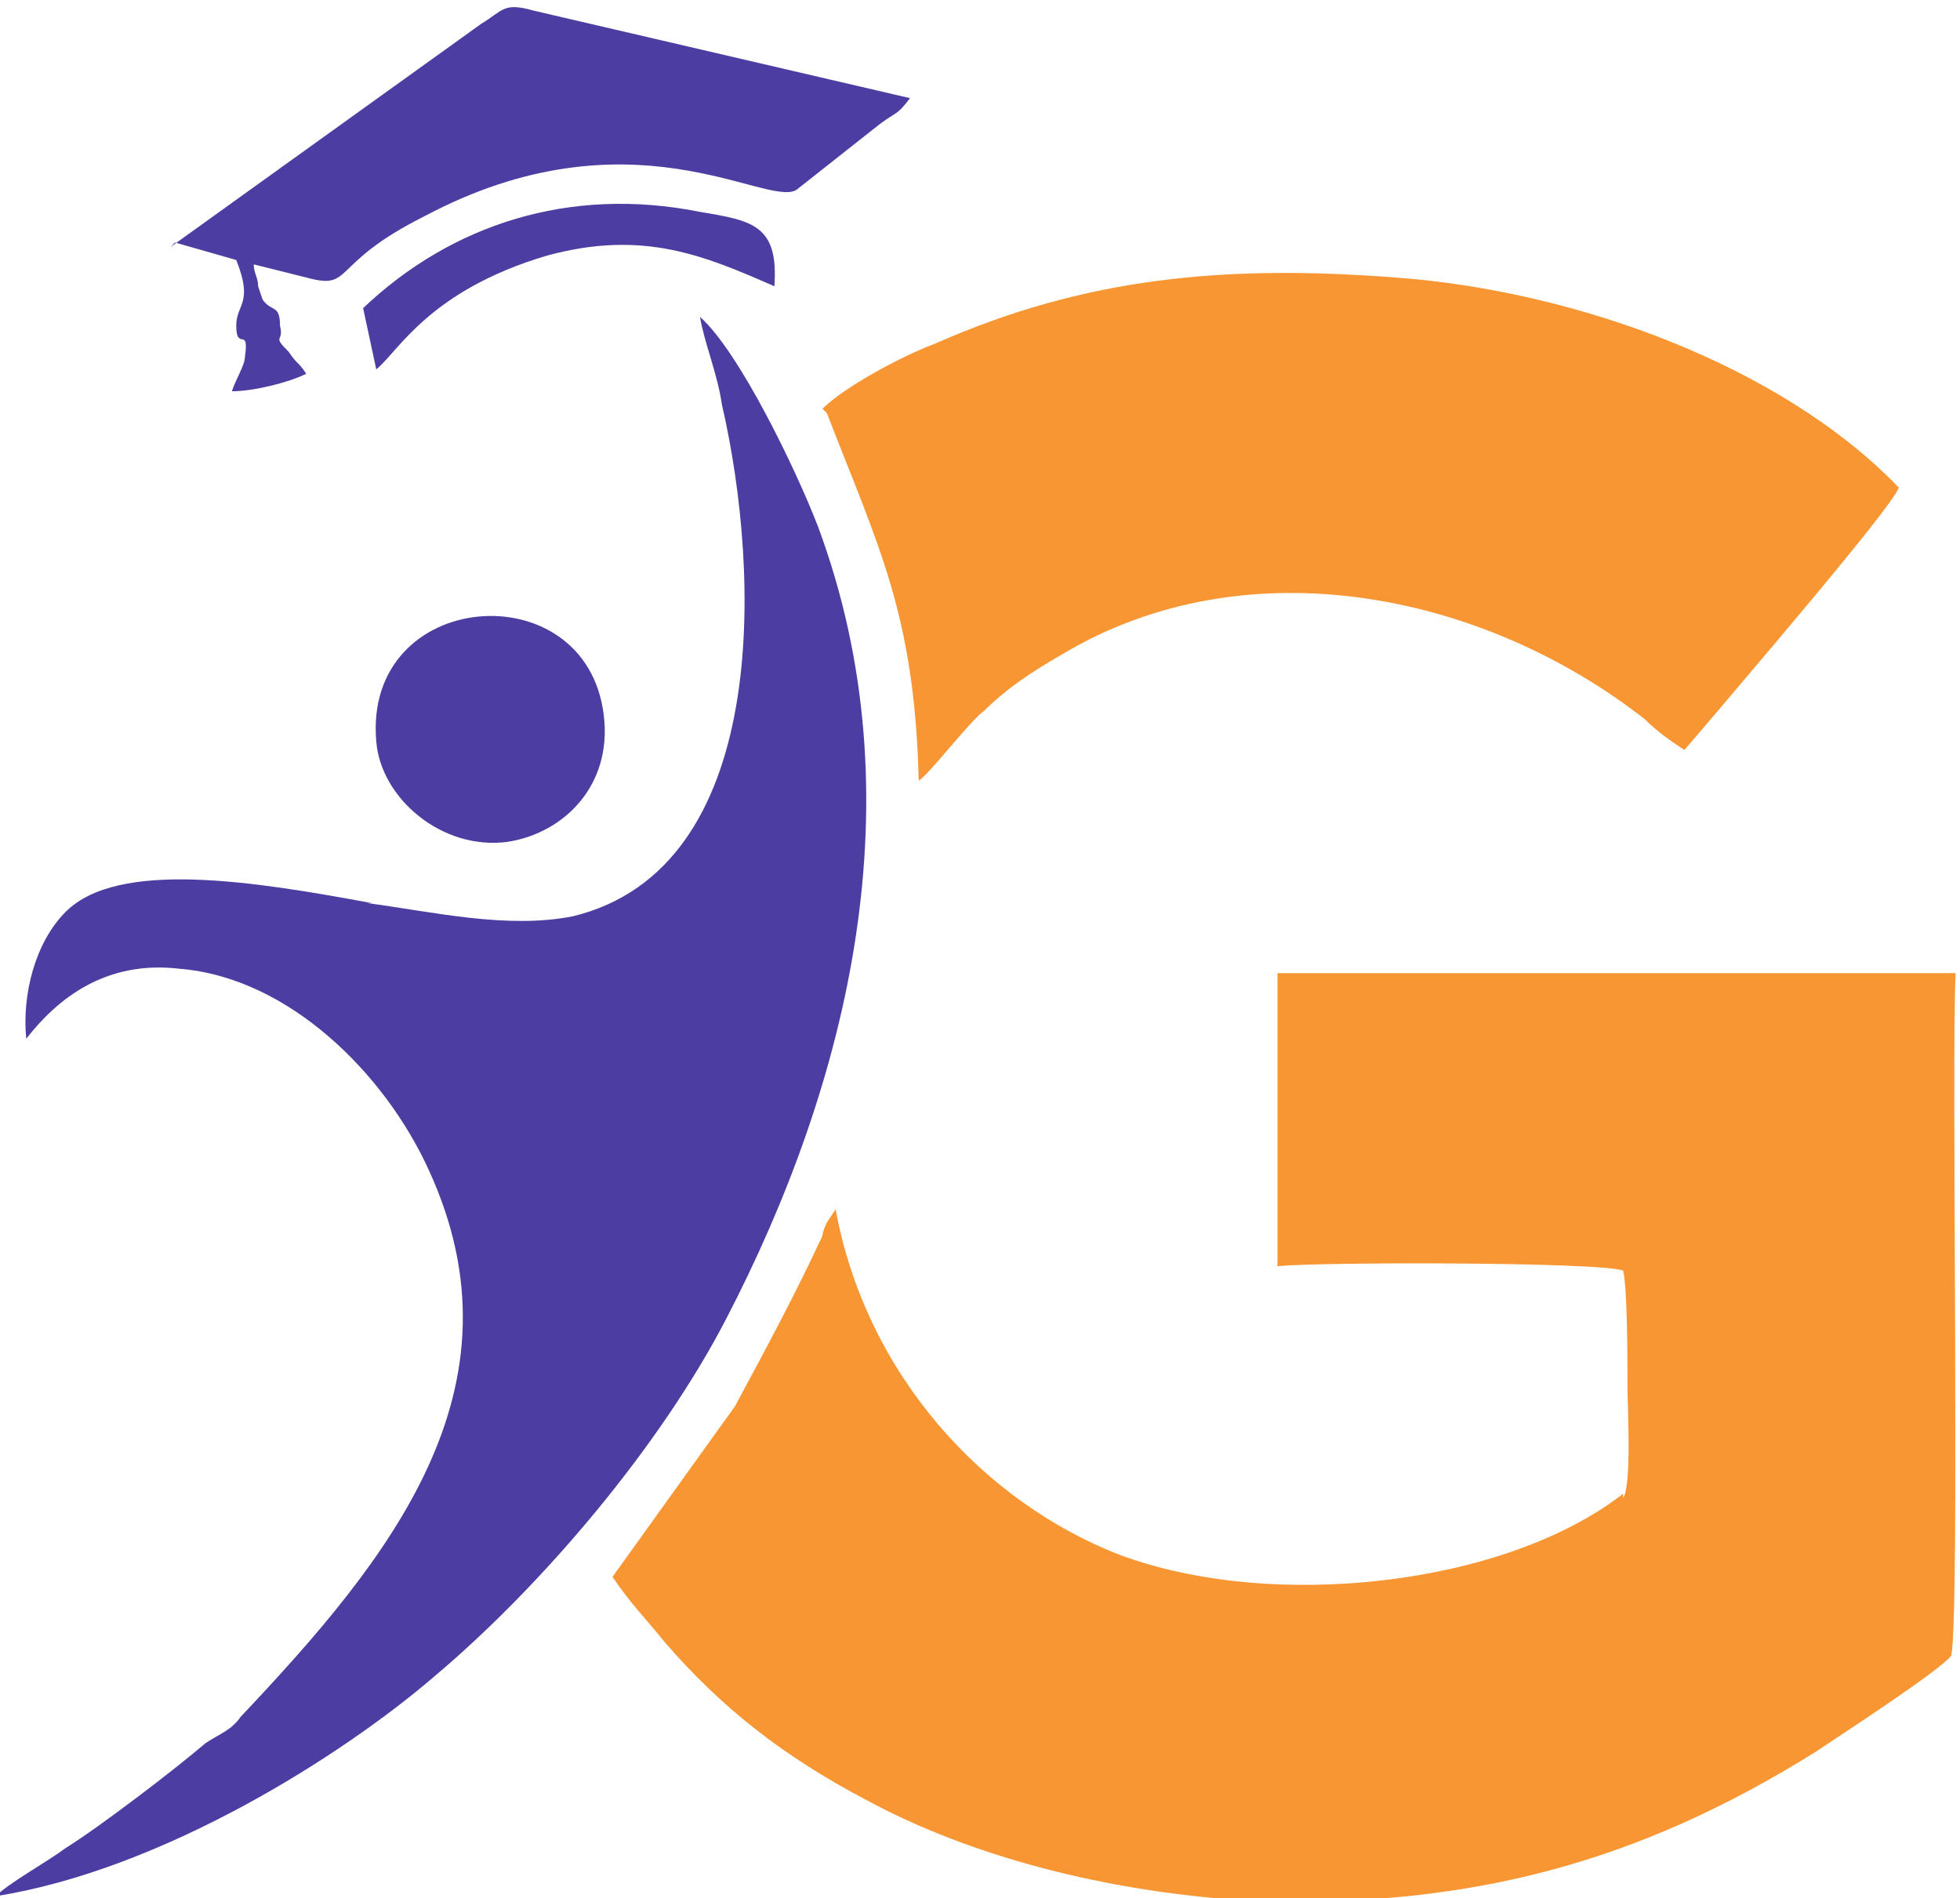
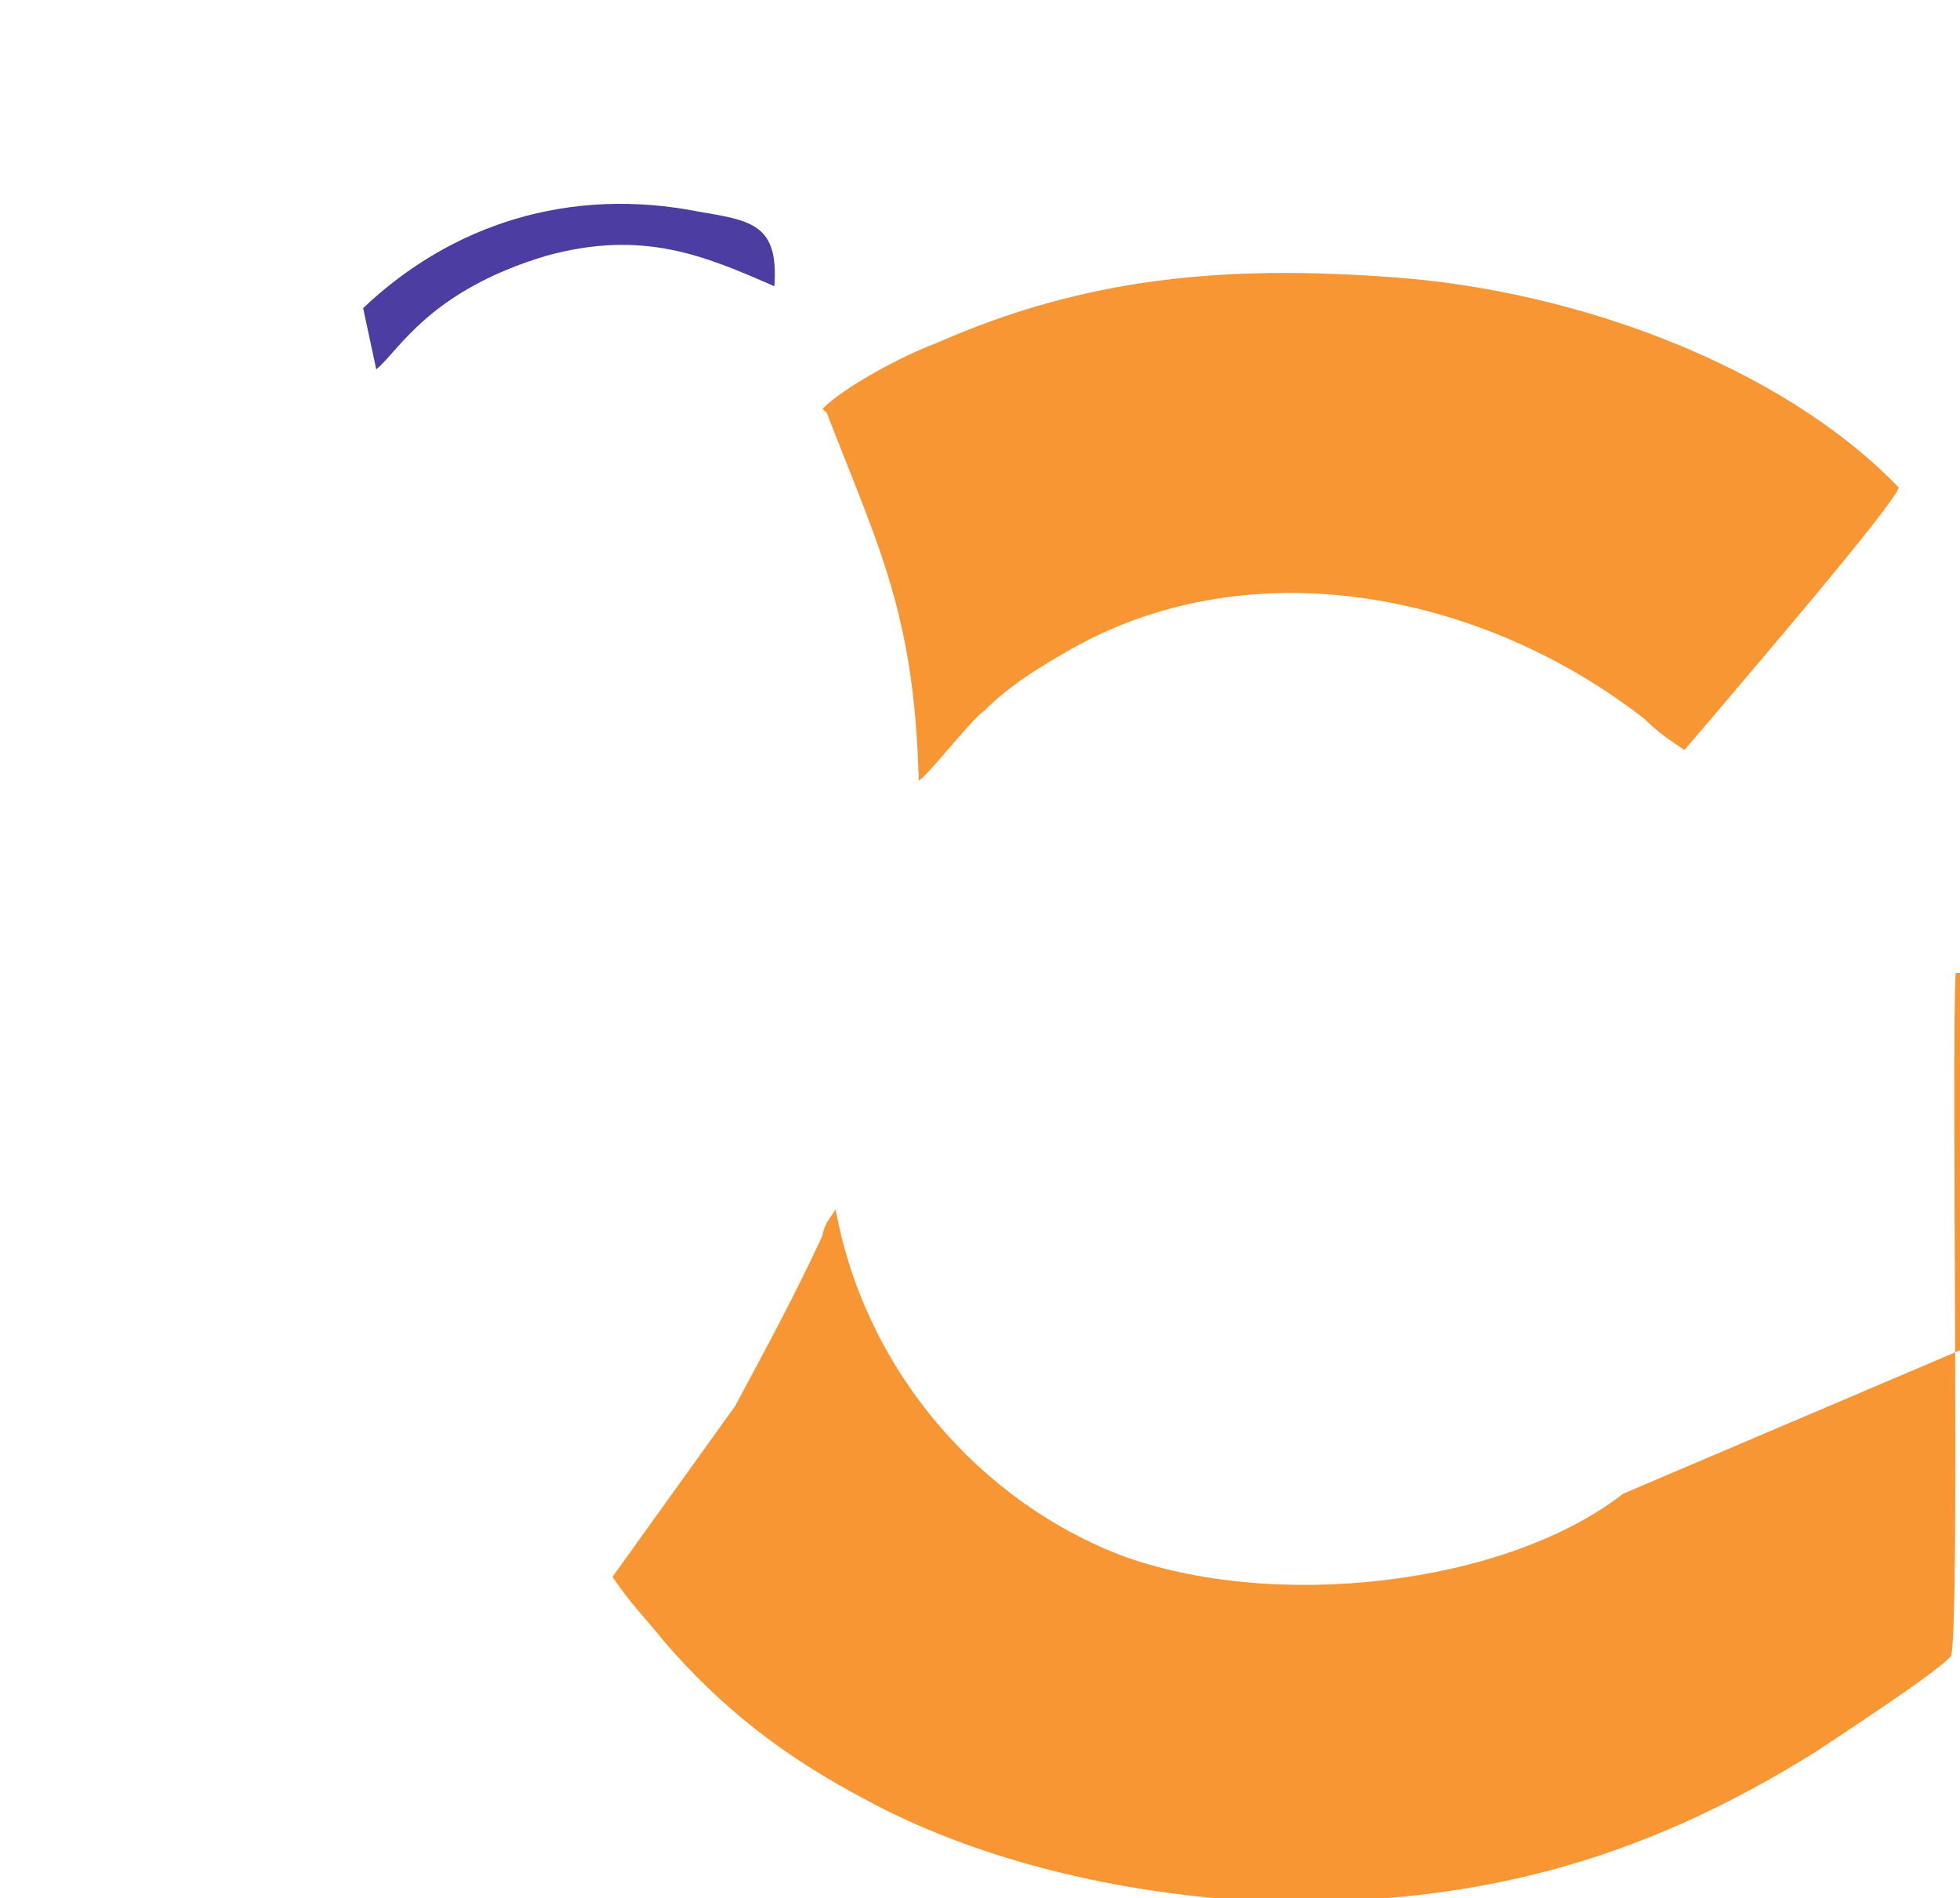
<svg xmlns="http://www.w3.org/2000/svg" xml:space="preserve" width="0.729in" height="0.706in" style="shape-rendering:geometricPrecision; text-rendering:geometricPrecision; image-rendering:optimizeQuality; fill-rule:evenodd; clip-rule:evenodd" viewBox="0 0 4.48 4.33">
  <defs>
    <style type="text/css">       .fil1 {fill:#4C3DA2}    .fil0 {fill:#F79633}     </style>
  </defs>
  <g id="Layer_x0020_1">
    <g id="_1624790580688">
      <g>
-         <path class="fil0" d="M3.71 3.41c-0.27,0.21 -0.8,0.27 -1.15,0.14 -0.31,-0.12 -0.58,-0.41 -0.65,-0.79l-0.02 0.03c0,0 -0.01,0.02 -0.01,0.03 -0.06,0.13 -0.13,0.26 -0.2,0.39l-0.28 0.39c0.04,0.06 0.08,0.1 0.12,0.15 0.13,0.15 0.27,0.26 0.46,0.36 0.24,0.13 0.55,0.21 0.87,0.23 0.51,0.02 0.9,-0.09 1.3,-0.34 0.06,-0.04 0.29,-0.19 0.31,-0.22 0.02,-0.09 -0,-1.38 0.01,-1.56l-1.55 0 -0 0.67c0.09,-0.01 0.74,-0.01 0.79,0.01 0.01,0.04 0.01,0.21 0.01,0.27 -0,0.04 0.01,0.22 -0.01,0.25z" />
-         <path class="fil1" d="M0.85 2.06c-0.27,-0.05 -0.58,-0.1 -0.7,0.02 -0.07,0.07 -0.1,0.19 -0.09,0.29 0.07,-0.09 0.18,-0.18 0.35,-0.16 0.25,0.02 0.47,0.24 0.57,0.46 0.23,0.5 -0.09,0.89 -0.43,1.25 -0.02,0.03 -0.05,0.04 -0.08,0.06 -0.07,0.06 -0.24,0.19 -0.32,0.24 -0.04,0.03 -0.13,0.08 -0.16,0.11 0.38,-0.06 0.79,-0.32 1,-0.5 0.25,-0.21 0.52,-0.53 0.67,-0.82 0.28,-0.54 0.44,-1.19 0.21,-1.81 -0.05,-0.13 -0.18,-0.4 -0.27,-0.48 0.01,0.06 0.04,0.13 0.05,0.2 0.09,0.39 0.11,1.06 -0.34,1.17 -0.15,0.03 -0.32,-0.01 -0.47,-0.03z" />
+         <path class="fil0" d="M3.71 3.41c-0.27,0.21 -0.8,0.27 -1.15,0.14 -0.31,-0.12 -0.58,-0.41 -0.65,-0.79l-0.02 0.03c0,0 -0.01,0.02 -0.01,0.03 -0.06,0.13 -0.13,0.26 -0.2,0.39l-0.28 0.39c0.04,0.06 0.08,0.1 0.12,0.15 0.13,0.15 0.27,0.26 0.46,0.36 0.24,0.13 0.55,0.21 0.87,0.23 0.51,0.02 0.9,-0.09 1.3,-0.34 0.06,-0.04 0.29,-0.19 0.31,-0.22 0.02,-0.09 -0,-1.38 0.01,-1.56c0.09,-0.01 0.74,-0.01 0.79,0.01 0.01,0.04 0.01,0.21 0.01,0.27 -0,0.04 0.01,0.22 -0.01,0.25z" />
      </g>
      <g>
        <path class="fil0" d="M1.89 0.94c0.12,0.31 0.2,0.46 0.21,0.84 0.02,-0.01 0.12,-0.14 0.15,-0.16 0.05,-0.05 0.11,-0.09 0.18,-0.13 0.42,-0.25 0.96,-0.14 1.33,0.15 0.03,0.03 0.06,0.05 0.09,0.07l0.06 -0.07c0.05,-0.06 0.42,-0.49 0.43,-0.53 -0.27,-0.28 -0.74,-0.45 -1.15,-0.48 -0.39,-0.03 -0.71,0 -1.05,0.15 -0.08,0.03 -0.21,0.1 -0.26,0.15z" />
-         <path class="fil1" d="M0.4 0.55l0.14 0.04c0.04,0.1 -0,0.1 0,0.15 0,0.06 0.03,-0 0.02,0.07 -0,0.02 -0.02,0.05 -0.03,0.08 0.05,-0 0.13,-0.02 0.17,-0.04 -0.02,-0.03 -0.02,-0.02 -0.04,-0.05 -0.04,-0.04 -0.01,-0.02 -0.02,-0.06 -0,-0.05 -0.02,-0.03 -0.04,-0.06l-0.01 -0.03c-0,-0.02 -0.01,-0.03 -0.01,-0.05 0.04,0.01 0.08,0.02 0.12,0.03 0.11,0.03 0.05,-0.03 0.27,-0.14 0.47,-0.25 0.78,-0.02 0.85,-0.06l0.19 -0.15c0.04,-0.03 0.04,-0.02 0.07,-0.06l-0.86 -0.2c-0.07,-0.02 -0.07,-0 -0.12,0.03l-0.71 0.51z" />
-         <path class="fil1" d="M0.86 1.69c0.01,0.13 0.15,0.25 0.3,0.23 0.13,-0.02 0.24,-0.13 0.22,-0.29 -0.04,-0.33 -0.55,-0.29 -0.52,0.06z" />
        <path class="fil1" d="M0.83 0.7l0.03 0.14c0.05,-0.04 0.12,-0.18 0.39,-0.26 0.22,-0.06 0.36,-0 0.52,0.07 0.01,-0.14 -0.05,-0.15 -0.17,-0.17 -0.3,-0.06 -0.57,0.03 -0.77,0.22z" />
      </g>
    </g>
  </g>
</svg>